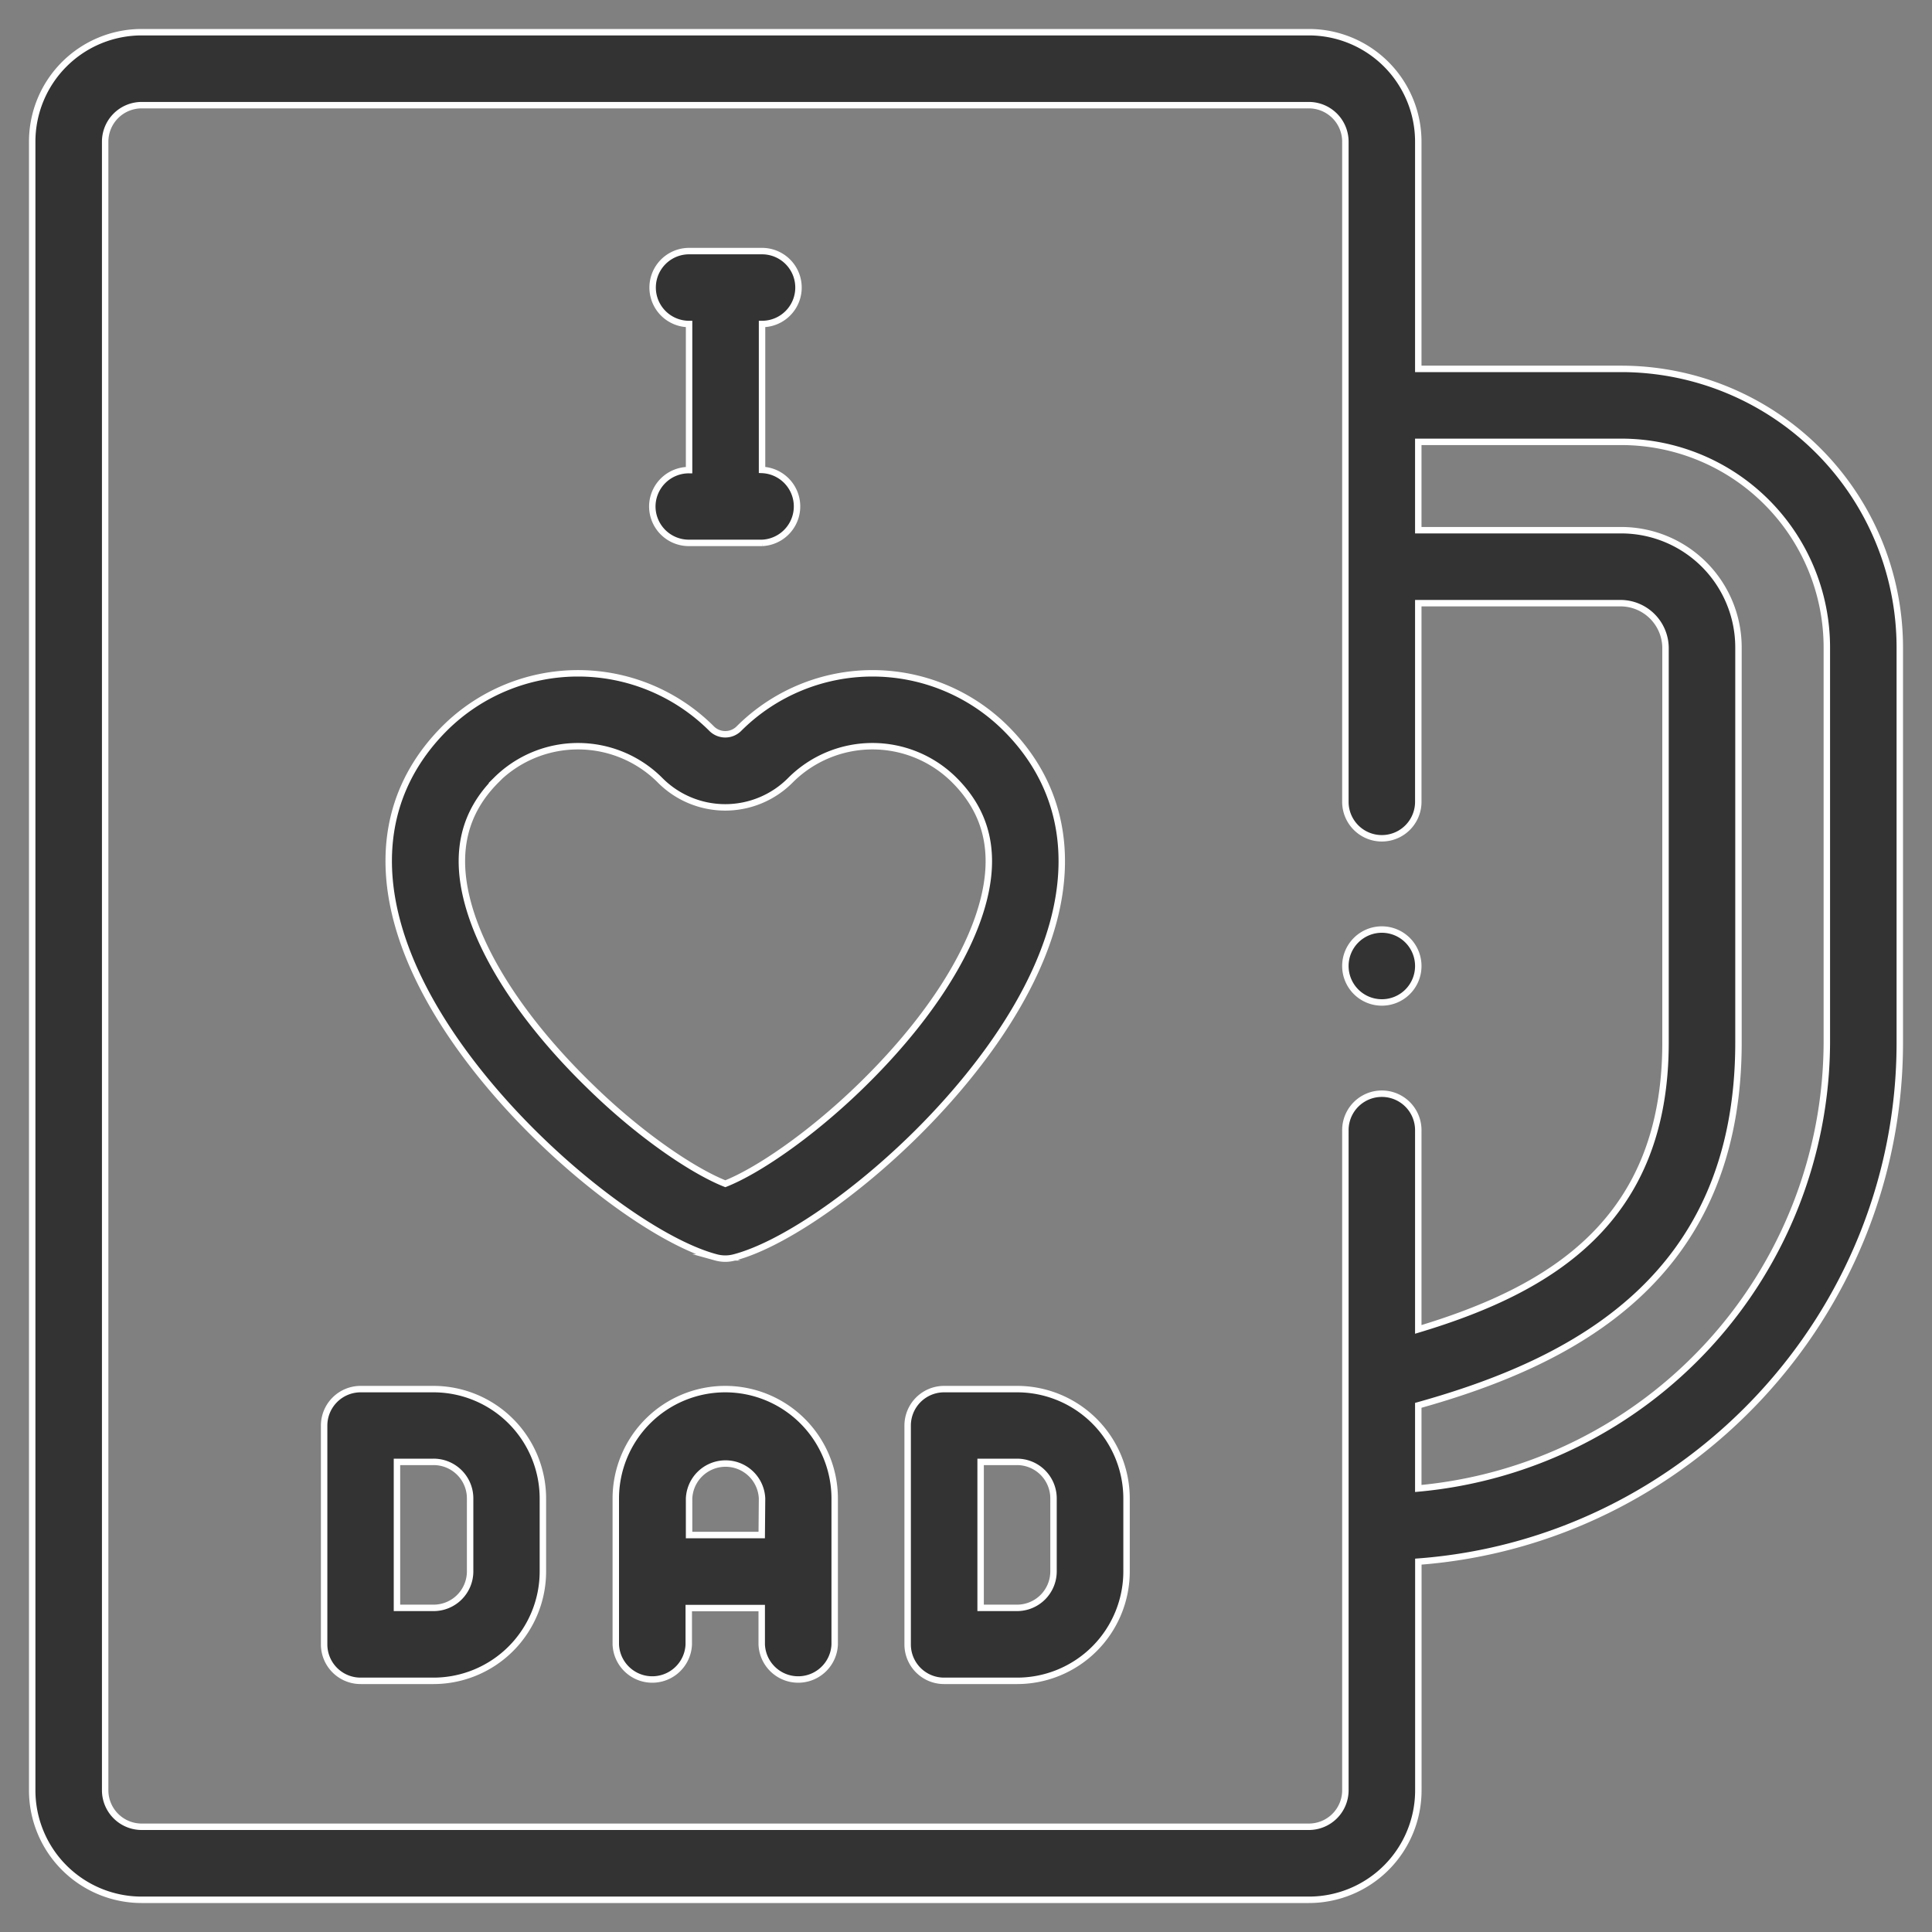
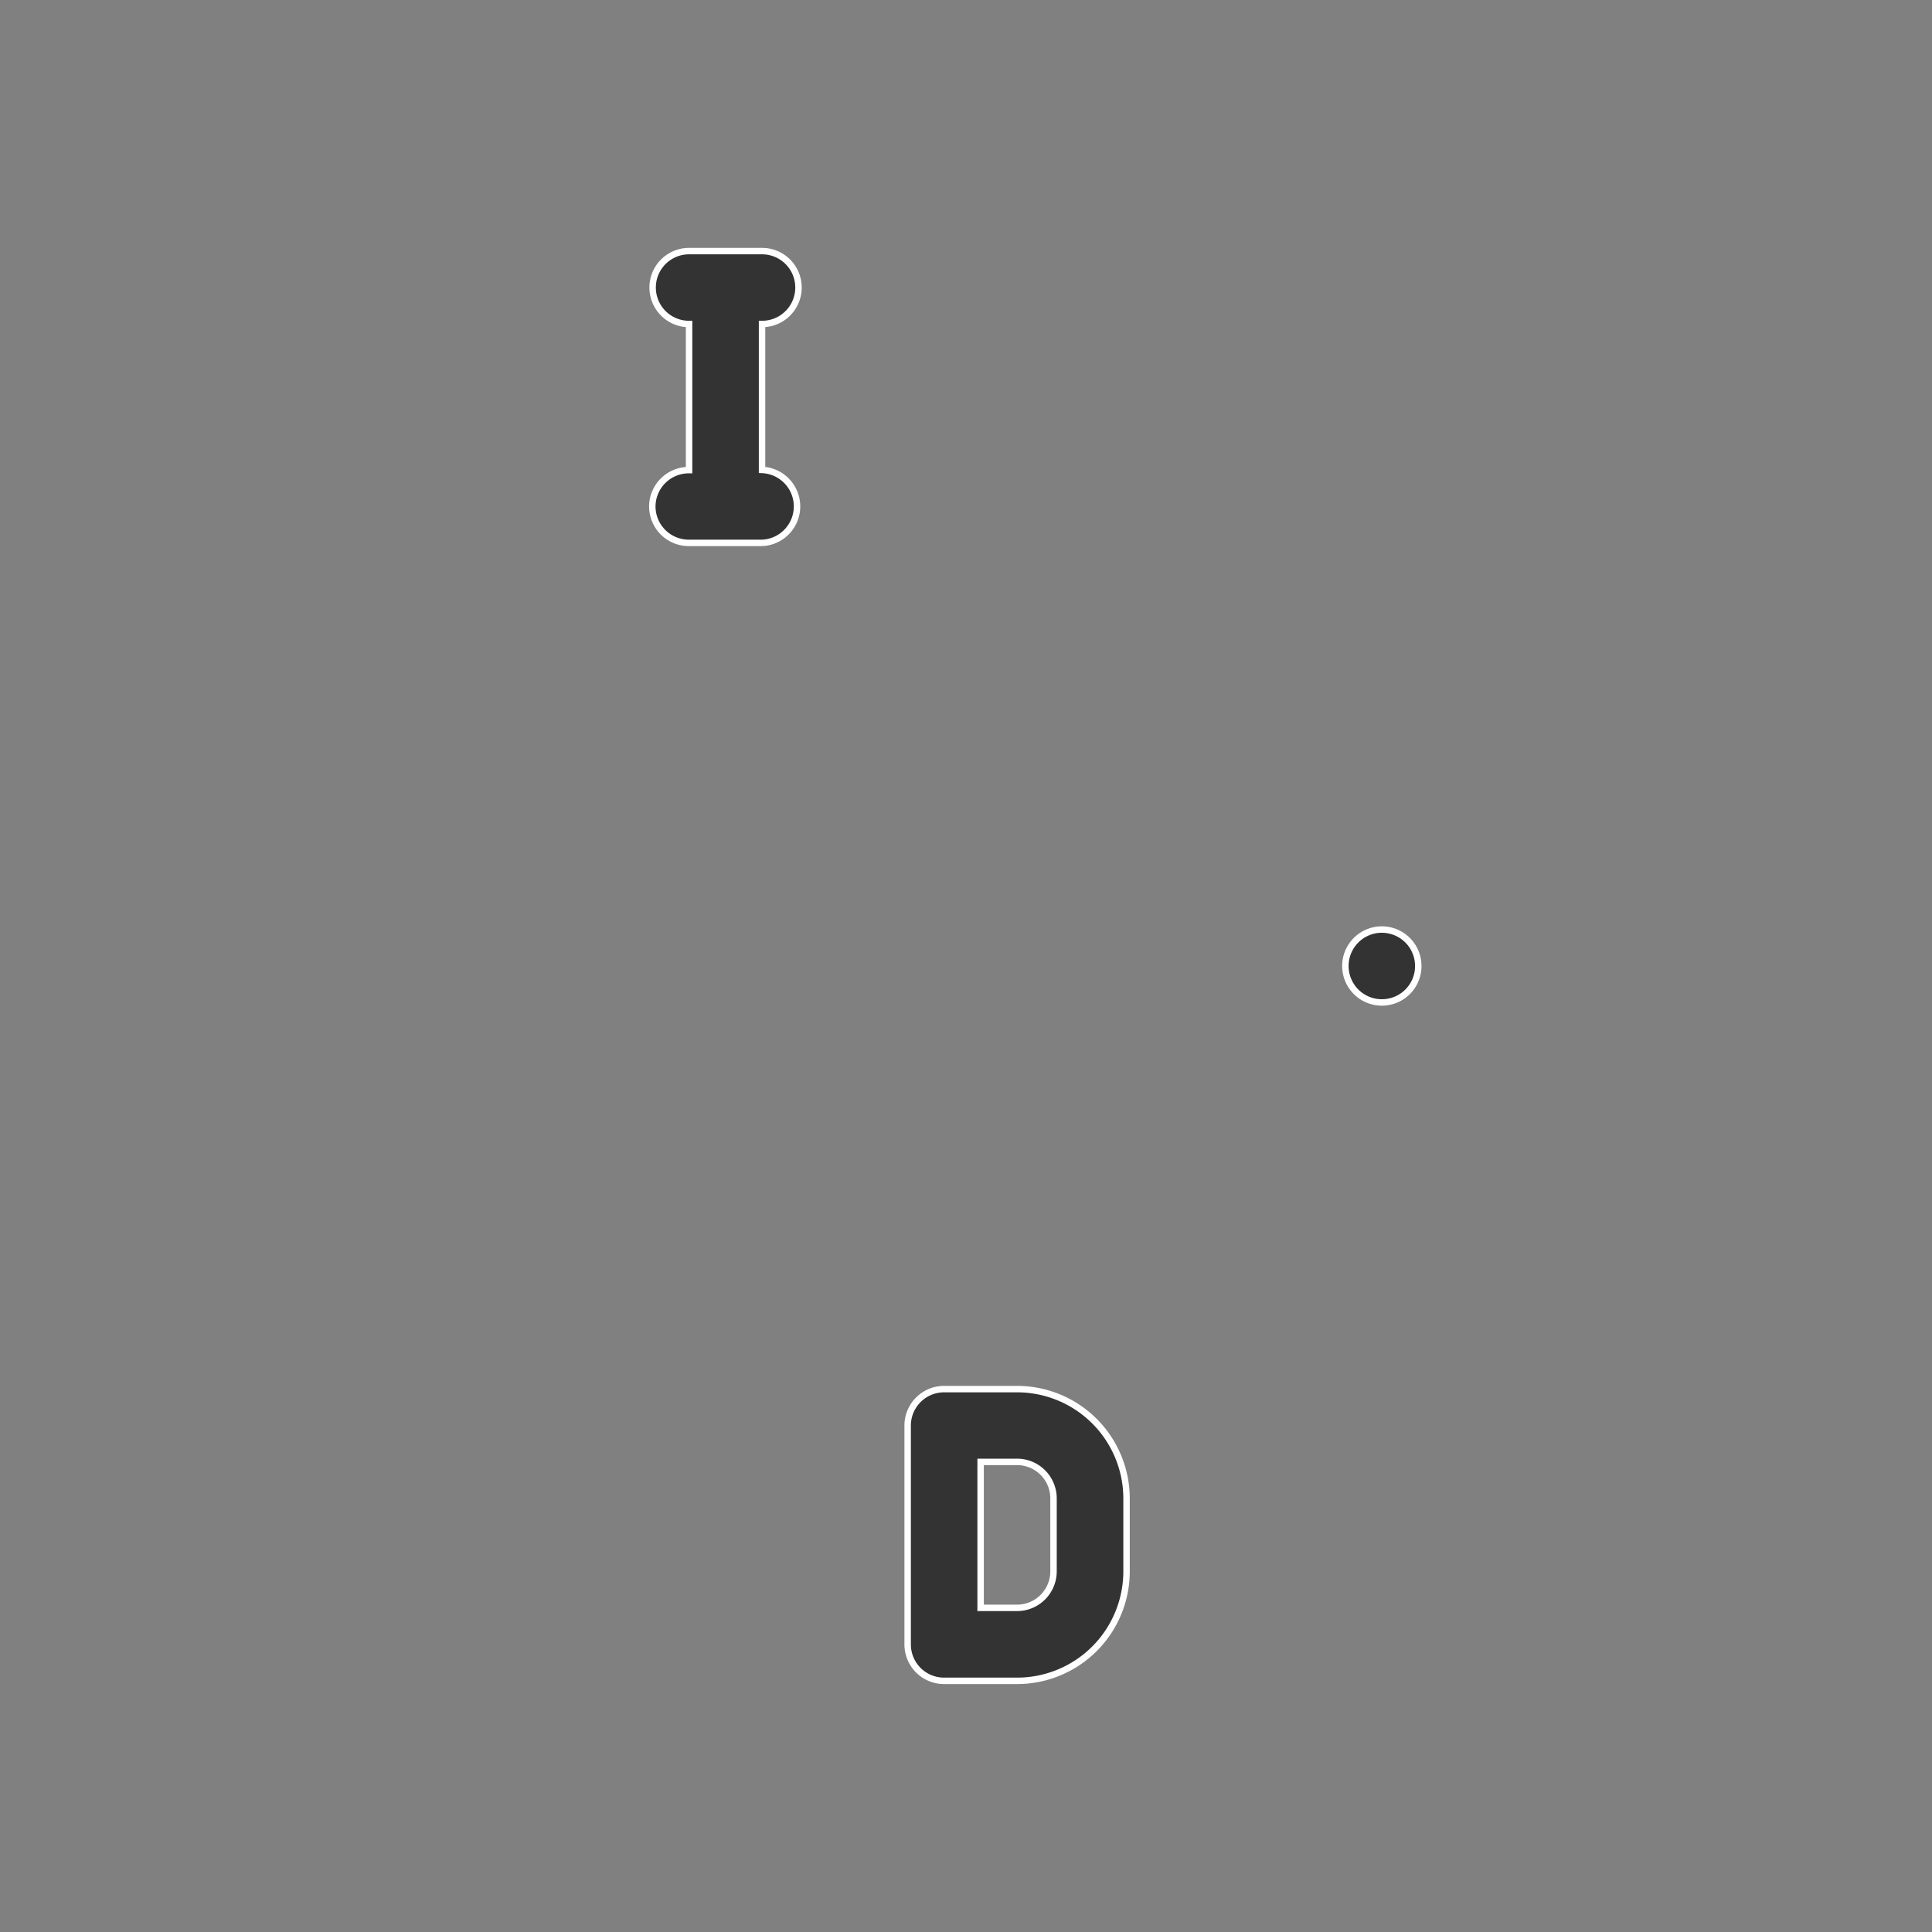
<svg xmlns="http://www.w3.org/2000/svg" id="Layer_1" data-name="Layer 1" viewBox="0 0 300 300">
  <rect x="0" y="0" width="300" height="300" fill="#808080" stroke="none" />
  <defs>
    <style>.cls-1{fill:#333;stroke:#fff;stroke-miterlimit:10;}</style>
  </defs>
-   <path class="cls-1" d="M251.76,57.28H220.23V22a17,17,0,0,0-17-17H22A17,17,0,0,0,5,22V278a17,17,0,0,0,17,17H203.24a17,17,0,0,0,17-17V242.49C261.91,239.36,295,204.23,295,161.9V100.52a43.29,43.29,0,0,0-43.24-43.24ZM208.91,278a5.67,5.67,0,0,1-5.67,5.66H22A5.67,5.67,0,0,1,16.33,278V22A5.67,5.67,0,0,1,22,16.33H203.24A5.67,5.67,0,0,1,208.91,22V124.51a5.66,5.66,0,0,0,11.32,0V93.66h31.53a7,7,0,0,1,6.86,6.86V161.9c0,27.63-17.68,38.3-38.39,44.53V175.49a5.66,5.66,0,1,0-11.32,0V278ZM283.67,161.9a69.77,69.77,0,0,1-63.44,69.23V218.22c24-6.71,49.72-19.69,49.72-56.32V100.52a18.21,18.21,0,0,0-18.19-18.19H220.23V68.61h31.53a31.94,31.94,0,0,1,31.91,31.91Z" />
-   <path class="cls-1" d="M67.3,215.7H56a5.67,5.67,0,0,0-5.67,5.67v34A5.66,5.66,0,0,0,56,261H67.3a17,17,0,0,0,17-17V232.69A17,17,0,0,0,67.3,215.7ZM73,244a5.67,5.67,0,0,1-5.67,5.67H61.64V227H67.3A5.67,5.67,0,0,1,73,232.69Z" />
-   <path class="cls-1" d="M112.62,215.7a17,17,0,0,0-17,17v22.66a5.67,5.67,0,0,0,11.33,0v-5.66h11.33v5.66a5.67,5.67,0,0,0,11.33,0V232.69A17,17,0,0,0,112.62,215.7Zm5.66,22.66H107v-5.67a5.67,5.67,0,0,1,11.33,0Z" />
  <path class="cls-1" d="M157.93,215.7H146.6a5.66,5.66,0,0,0-5.66,5.67v34A5.65,5.65,0,0,0,146.6,261h11.33a17,17,0,0,0,17-17V232.69A17,17,0,0,0,157.93,215.7ZM163.59,244a5.67,5.67,0,0,1-5.66,5.67h-5.66V227h5.66a5.67,5.67,0,0,1,5.66,5.66Z" />
  <path class="cls-1" d="M101.29,78.63A5.67,5.67,0,0,0,107,84.3h11.33a5.67,5.67,0,0,0,0-11.33V50.31a5.66,5.66,0,0,0,0-11.32H107a5.66,5.66,0,1,0,0,11.32V73A5.67,5.67,0,0,0,101.29,78.63Z" />
-   <path class="cls-1" d="M83.72,176.81c9.58,9.31,20.35,16.54,27.44,18.43a5.53,5.53,0,0,0,1.46.2,5.59,5.59,0,0,0,1.46-.2c7.09-1.89,17.86-9.12,27.44-18.43,6.57-6.38,18.18-19.26,22.06-33.73,3.12-11.68.56-22.05-7.42-30a29.34,29.34,0,0,0-41.36,0,3,3,0,0,1-4.36,0,29.35,29.35,0,0,0-41.37,0c-8,8-10.54,18.32-7.41,30C65.53,157.55,77.14,170.43,83.72,176.81ZM77.07,121.1a18,18,0,0,1,25.37,0,14.26,14.26,0,0,0,20.35,0,18,18,0,0,1,25.37,0c5.09,5.06,6.55,11.3,4.47,19.05-2.35,8.78-9.1,18.92-19,28.54-8.06,7.83-16.25,13.25-21,15.12-4.76-1.87-13-7.29-21-15.12-9.91-9.62-16.66-19.76-19-28.54-2.07-7.75-.61-14,4.47-19.05Z" />
  <path class="cls-1" d="M214.57,155.66a5.65,5.65,0,0,0,5.66-5.66h0a5.66,5.66,0,1,0-5.66,5.66Z" />
</svg>